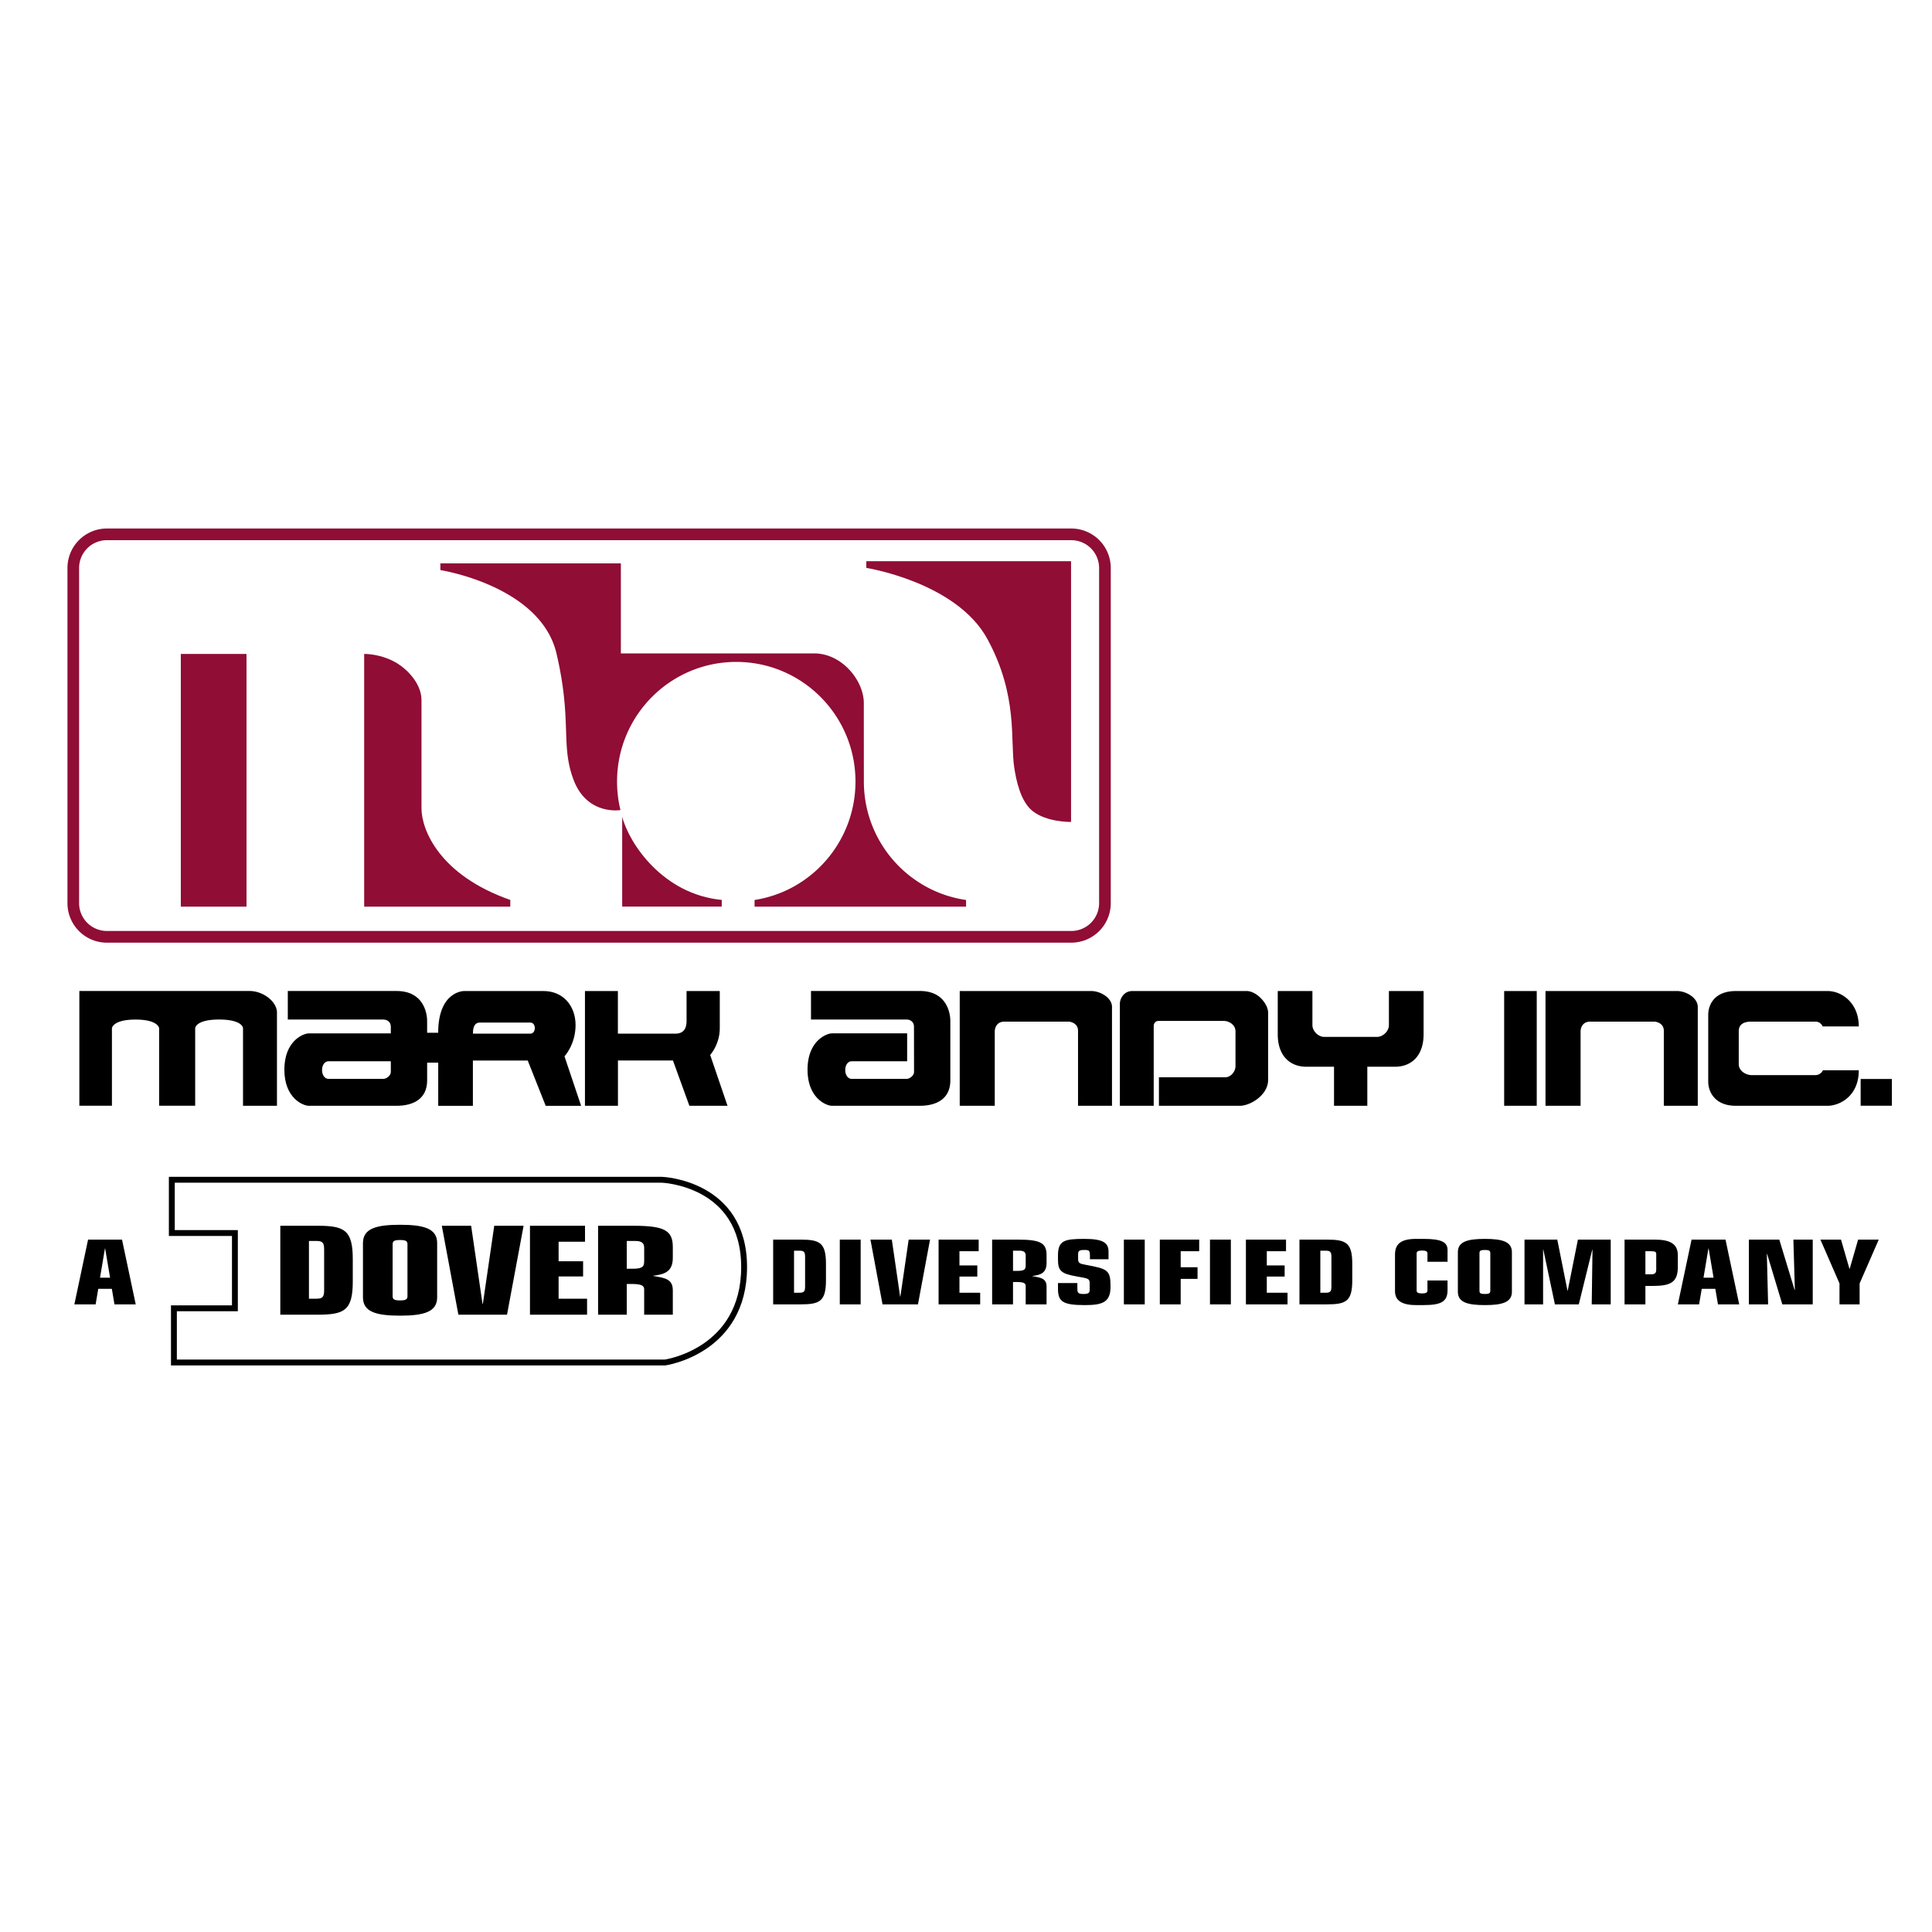
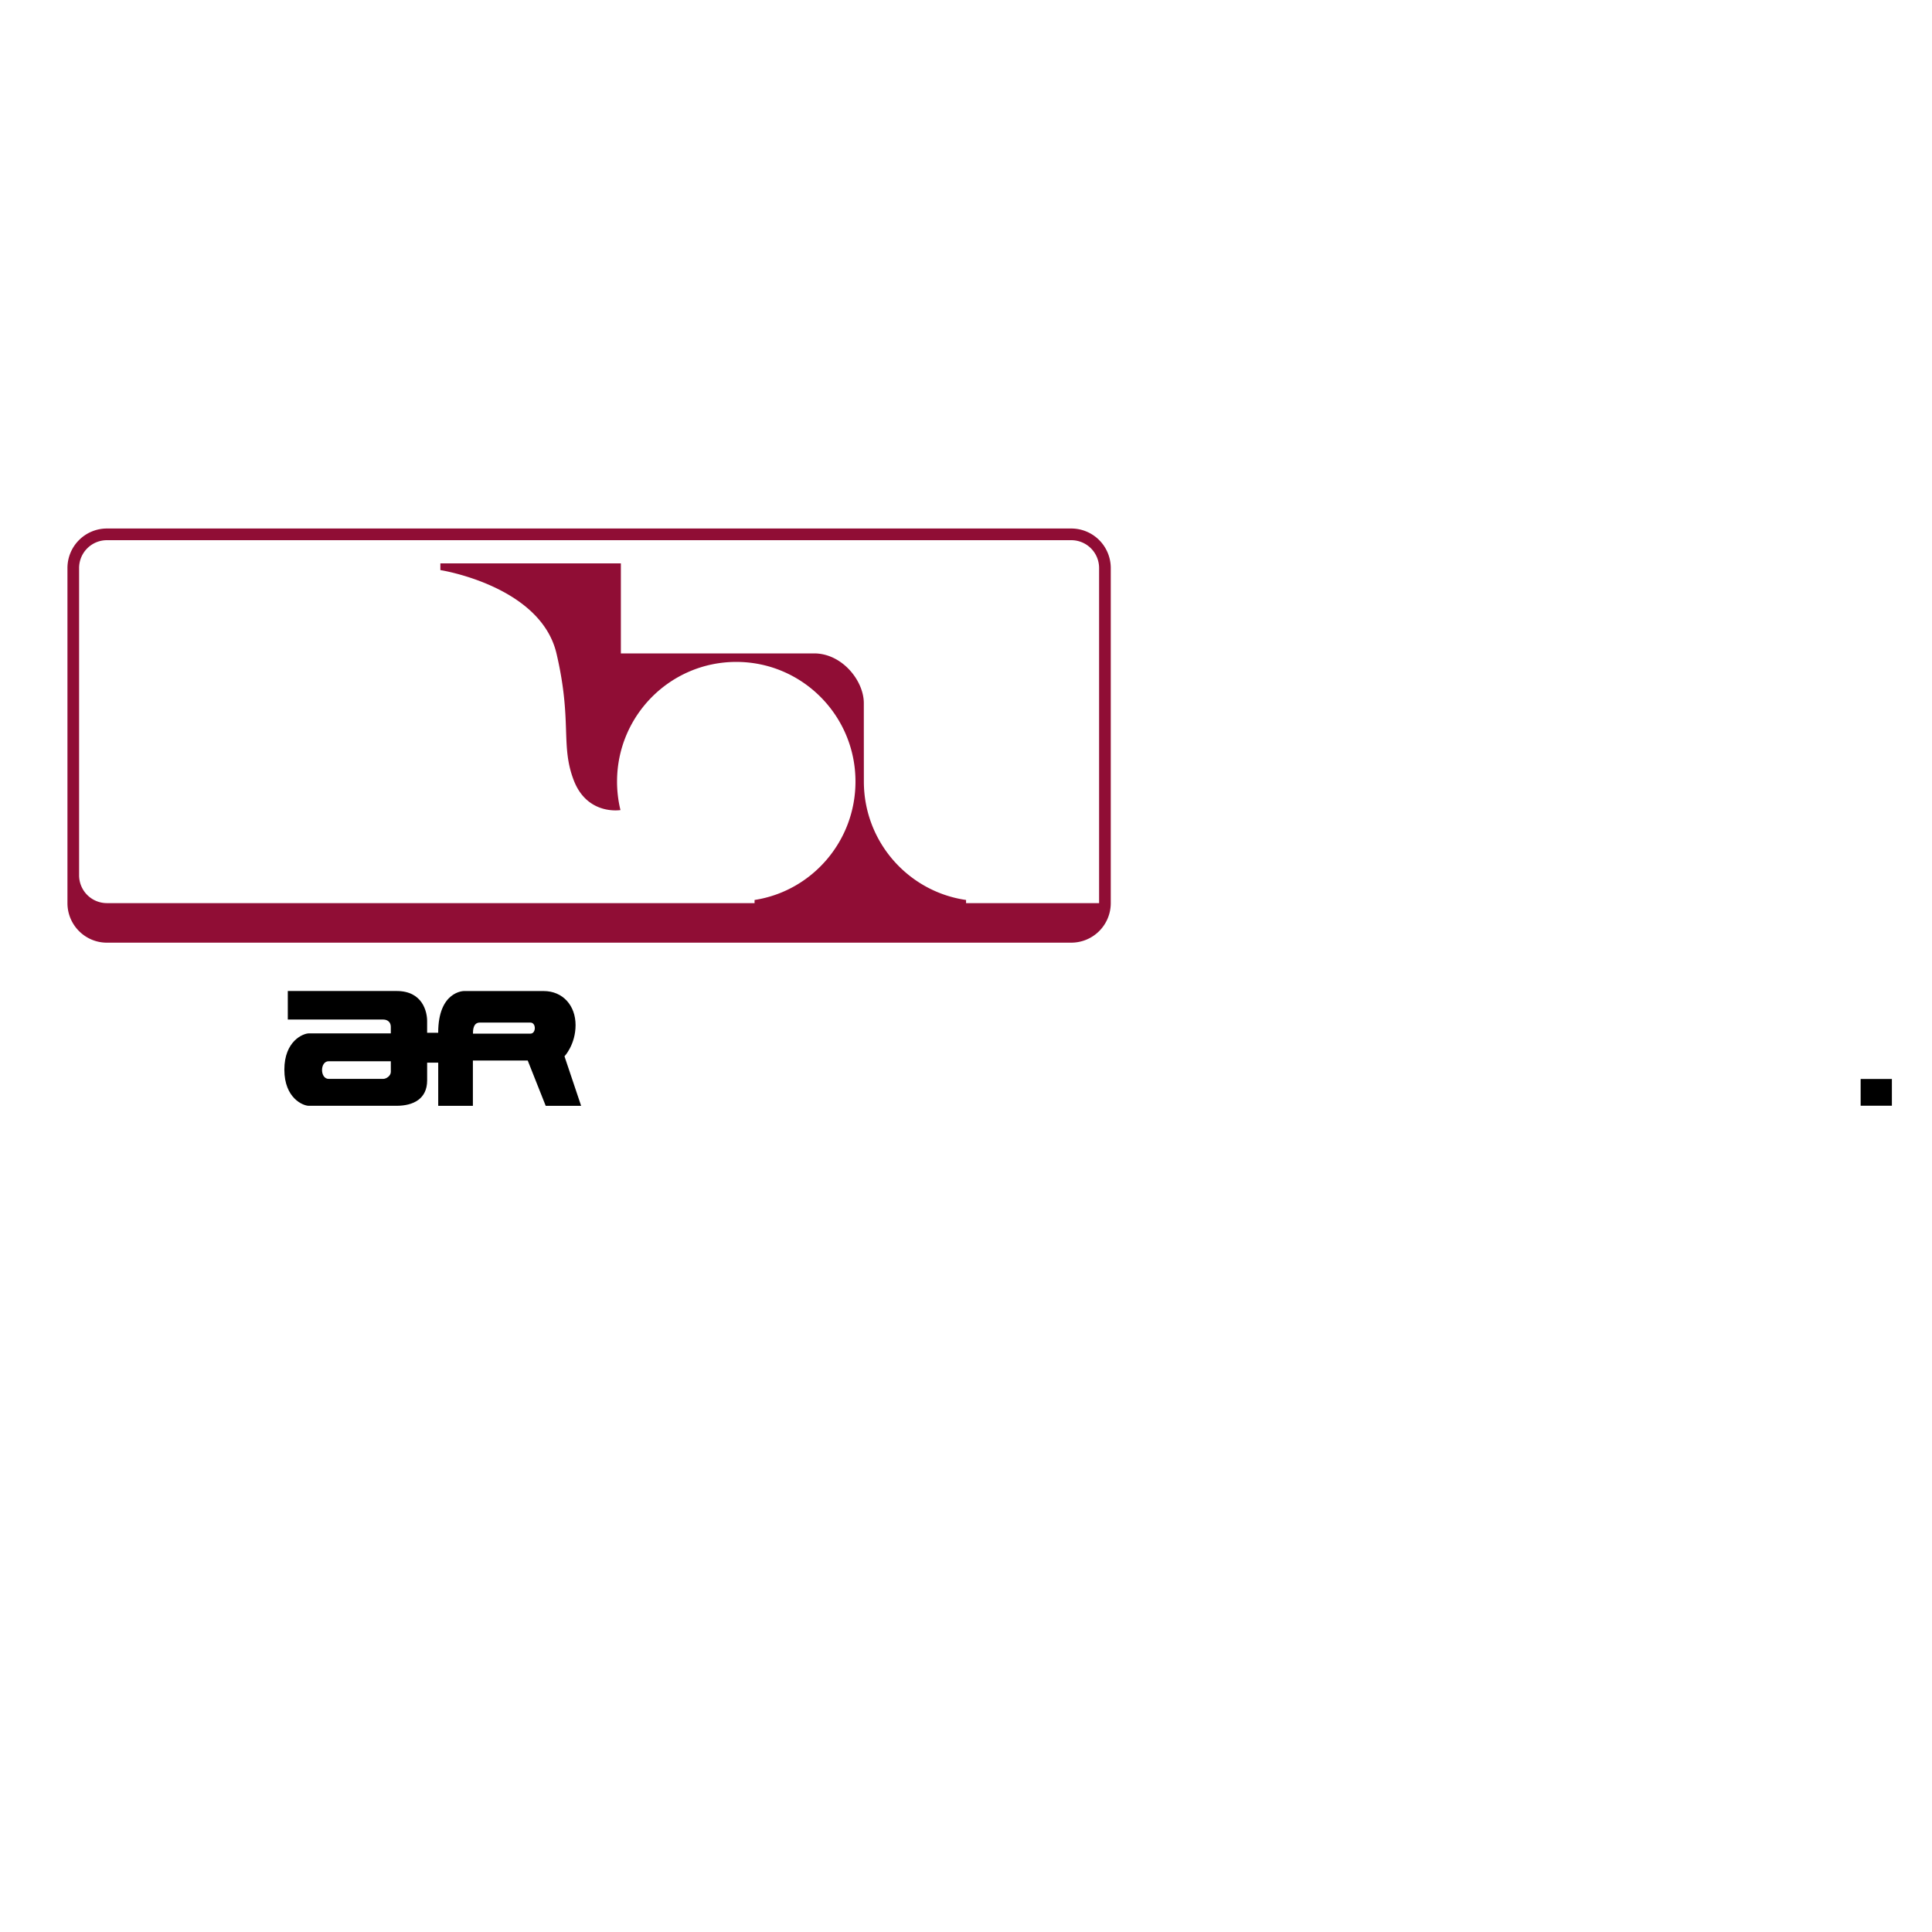
<svg xmlns="http://www.w3.org/2000/svg" width="2500" height="2500" viewBox="0 0 192.756 192.756">
  <path fill-rule="evenodd" clip-rule="evenodd" fill="#fff" d="M0 0h192.756v192.756H0V0z" />
-   <path fill-rule="evenodd" clip-rule="evenodd" fill="#900d35" d="M18.04 90.455V65.243h6.554v25.212H18.04zM39.691 66.221c-1.251-.797-2.647-.978-3.358-.978v25.212h14.58v-.668c-7.055-2.466-8.862-6.986-8.862-9.15V69.815c-.001-1.384-1.109-2.794-2.36-3.594zM62.076 81.488v8.961h9.934v-.665c-5.819-.549-9.217-5.562-9.934-8.296zM106.859 55.99H86.433v.669s9.004 1.422 12.088 7.11c3.084 5.688 2.252 10.123 2.67 12.8.186 1.232.613 3.386 1.832 4.349 1.428 1.14 3.836 1.087 3.836 1.087V55.99z" />
-   <path d="M7.917 98.871v11.449h3.25v-7.734s.074-.863 2.355-.863c2.283 0 2.355.863 2.355.863v7.734h3.596v-7.734s.023-.867 2.386-.867c2.361 0 2.387.859 2.387.859v7.746h3.387v-9.309c0-1.029-1.302-2.145-2.762-2.145l-16.954.001zM90.507 103.098H83.03c-.606 0-2.461.777-2.461 3.619 0 2.844 1.862 3.607 2.439 3.607h8.754c1.67 0 3.053-.684 3.053-2.533l-.001-5.932c0-.873-.416-2.988-3.042-2.988H80.913v2.848h9.521c.445 0 .754.279.754.715l.006 4.504c0 .4-.451.703-.763.703h-5.433c-.89 0-.886-1.76-.011-1.76h5.519v-2.783h.001zM58.361 98.875v11.449h3.292v-4.518h5.486l1.641 4.518h3.804l-1.73-5.072s.958-1.039.958-2.674v-3.703h-3.314v2.98c0 .527-.136 1.271-1.104 1.271h-5.747v-4.252h-3.286v.001zM95.752 110.324h3.496V102.9c0-.266.137-.973.973-.973h6.428s.906.074.906.91v7.486h3.389v-9.861c0-.898-1.135-1.588-2.096-1.588H95.752v11.45zM154.195 110.324h3.5V102.9c0-.266.135-.973.969-.973h6.43s.906.074.906.91v7.486h3.387v-9.861c0-.898-1.133-1.588-2.096-1.588h-13.096v11.45zM111.729 110.324h3.377v-7.988c0-.166.135-.48.48-.48h6.502c.49 0 1.178.354 1.178 1.045v3.461c0 .555-.469 1.119-1.031 1.119h-6.609v2.844h8.059c1.104 0 2.834-1.102 2.834-2.57v-6.738c0-.896-1.168-2.141-2.137-2.141h-11.42c-.838 0-1.232.771-1.232 1.252l-.001 10.196zM133.096 110.324v-3.896h-2.783c-1.455 0-2.832-.924-2.832-3.256v-4.297h3.459v3.398c0 .627.615 1.18 1.178 1.18h5.275c.562 0 1.18-.553 1.18-1.18v-3.398h3.459v4.297c0 2.332-1.377 3.256-2.832 3.256h-2.783v3.896h-3.321zM150.07 110.324V98.875h3.252v11.449h-3.252zM181.844 102.408h3.607c0-2.326-1.672-3.533-3.119-3.533h-9.139c-2.107 0-2.762 1.32-2.762 2.393v6.656c0 .973.637 2.4 2.744 2.4h9.182c1.064 0 3.094-.857 3.094-3.545h-3.574s-.211.486-.764.486h-6.357c-.478 0-1.281-.35-1.281-1.113V102.9c0-.564.311-.973 1.281-.973h6.357a.768.768 0 0 1 .731.481z" fill-rule="evenodd" clip-rule="evenodd" />
-   <path d="M17.142 117.707v5.312h6.295v7.51h-6.085v5.406H66.36s7.88-1.109 7.88-9.518-8.182-8.711-8.182-8.711H17.142v.001z" fill="none" stroke="#000" stroke-width=".586" stroke-miterlimit="2.613" />
  <path d="M56.319 105.391s1.105-1.174 1.105-3.117c0-1.945-1.262-3.398-3.189-3.398h-7.952s-2.565 0-2.565 4.162h-1.104v-1.178c0-.873-.416-2.988-3.042-2.988H28.714v2.848h9.522c.445 0 .755.279.755.715v.664h-8.16c-.606 0-2.461.777-2.461 3.619 0 2.844 1.862 3.607 2.439 3.607h8.753c1.672 0 3.054-.684 3.054-2.533v-1.773h1.105v4.307h3.459v-4.518h5.471l1.793 4.518h3.534l-1.659-4.935zm-18.088 2.25h-5.433c-.891 0-.886-1.76-.011-1.76h6.205l.002 1.057c0 .4-.452.703-.763.703zm14.689-4.514h-5.732c0-.318.008-1.104.681-1.104h5.052c.589 0 .579 1.104-.001 1.104zM185.637 110.32v-2.67h3.117v2.67h-3.117z" fill-rule="evenodd" clip-rule="evenodd" />
-   <path d="M10.66 52.729a3.94 3.94 0 0 0-3.93 3.943v33.433c0 2.175 1.763 3.945 3.93 3.945h96.229a3.943 3.943 0 0 0 3.932-3.945V56.672a3.942 3.942 0 0 0-3.932-3.943H10.66zM7.892 90.105V56.672a2.775 2.775 0 0 1 2.768-2.777h96.229a2.775 2.775 0 0 1 2.768 2.777v33.433a2.775 2.775 0 0 1-2.768 2.778H10.66a2.776 2.776 0 0 1-2.768-2.778z" fill-rule="evenodd" clip-rule="evenodd" fill="#900d35" />
+   <path d="M10.66 52.729a3.94 3.94 0 0 0-3.93 3.943v33.433c0 2.175 1.763 3.945 3.93 3.945h96.229a3.943 3.943 0 0 0 3.932-3.945V56.672a3.942 3.942 0 0 0-3.932-3.943H10.66zM7.892 90.105V56.672a2.775 2.775 0 0 1 2.768-2.777h96.229a2.775 2.775 0 0 1 2.768 2.777v33.433H10.66a2.776 2.776 0 0 1-2.768-2.778z" fill-rule="evenodd" clip-rule="evenodd" fill="#900d35" />
  <path d="M86.183 70.148c0-2.242-2.174-4.958-4.956-4.958H61.944v-8.983H43.936v.671s10.004 1.558 11.588 8.333c1.584 6.776.365 9.141 1.73 12.665 1.365 3.501 4.65 2.945 4.65 2.945l-.001-.002a12.018 12.018 0 0 1-.34-2.845c0-6.59 5.326-11.935 11.895-11.935 6.568 0 11.893 5.345 11.893 11.935 0 5.972-4.361 10.939-10.067 11.816h-.001v.664h21.101v-.671l-.007.007c-5.76-.832-10.189-5.806-10.189-11.816 0 .001-.005-5.584-.005-7.826z" fill-rule="evenodd" clip-rule="evenodd" fill="#900d35" />
-   <path d="M10.983 127.477H9.979l.489-2.908h.024l.491 2.908zm-3.563 2.66h2.121l.262-1.553h1.354l.264 1.553h2.12l-1.367-6.461H8.787l-1.367 6.461zM79.221 124.781h.551c.451 0 .552.145.552.625v2.945c0 .482-.101.625-.552.625h-.551v-4.195zm-2.083 5.356h2.709c1.944 0 2.559-.293 2.559-2.418v-1.615c0-2.127-.614-2.428-2.559-2.428h-2.709v6.461zM83.786 130.137v-6.461h2.082v6.461h-2.082zM86.845 123.676h2.132l.827 5.676h.027l.828-5.676h2.131l-1.204 6.461h-3.537l-1.204-6.461zM93.643 123.676h4v1.16h-1.918v1.418h1.781v1.107h-1.781v1.616h2.068v1.16h-4.15v-6.461zM101.068 124.781h.627c.451 0 .639.15.639.482v.973c0 .42-.125.562-.865.562h-.4v-2.017h-.001zm-2.084 5.356h2.084v-2.23h.35c.703 0 .916.115.916.383v1.848h2.082v-1.758c0-.795-.49-.91-1.418-1.055v-.018c.879-.107 1.418-.33 1.418-1.312v-.775c0-1.215-.627-1.543-2.859-1.543h-2.572v6.46h-.001zM107.488 128.477c0 .447 0 .625.613.625.465 0 .615-.107.615-.385v-.695c0-.447-.137-.473-1.229-.66-1.617-.277-1.932-.555-1.932-1.705v-.393c0-1.508.652-1.66 2.635-1.66 1.805 0 2.408.357 2.408 1.26v.773h-1.855v-.311c0-.572-.064-.617-.592-.617-.551 0-.588.162-.588.467v.428c0 .41.15.48.764.588 2.221.41 2.471.527 2.471 2.188 0 1.553-.803 1.83-2.57 1.83-2.258 0-2.672-.377-2.672-1.66v-.537h1.932v.464zM112.129 130.137v-6.461h2.082v6.461h-2.082zM115.715 123.676h3.928v1.16h-1.846v1.596h1.682v1.162h-1.682v2.543h-2.082v-6.461zM120.719 130.137v-6.461h2.084v6.461h-2.084zM124.305 123.676h4.002v1.16h-1.918v1.418h1.781v1.107h-1.781v1.616h2.068v1.16h-4.152v-6.461zM131.73 124.781h.551c.453 0 .555.145.555.625v2.945c0 .482-.102.625-.555.625h-.551v-4.195zm-2.082 5.356h2.711c1.941 0 2.557-.293 2.557-2.418v-1.615c0-2.127-.615-2.428-2.557-2.428h-2.711v6.461zM139.18 125.176c0-1.035.551-1.572 2.096-1.572h.775c1.82 0 2.371.357 2.371 1.105v1.18h-2.004v-.85c0-.195-.189-.273-.527-.273-.365 0-.553.078-.553.273v3.734c0 .195.188.273.539.273s.541-.078.541-.273v-1.02h2.004v.955c0 1.143-.613 1.5-2.371 1.5h-.775c-1.545 0-2.096-.545-2.096-1.385v-3.647zM148.688 128.797c0 .242-.152.305-.539.305-.389 0-.541-.062-.541-.305v-3.783c0-.242.152-.305.541-.305.387 0 .539.062.539.305v3.783zm-3.237.08c0 1.055.955 1.332 2.697 1.332s2.695-.277 2.695-1.332v-3.945c0-1.053-.953-1.328-2.695-1.328s-2.697.275-2.697 1.328v3.945zM153.979 124.676h-.024v5.461H152.1v-6.461h3.271l1.016 5.088h.025l1.016-5.088h3.273v6.461h-1.894l.076-5.446h-.026l-1.341 5.446h-2.383l-1.154-5.461zM164.162 127.137v-2.301h.604c.363 0 .477.062.477.277v1.551c0 .359-.164.473-.465.473h-.616zm-2.08 3h2.08v-1.838h.703c1.869 0 2.533-.385 2.533-1.928v-1.125c0-1.18-.816-1.57-2.32-1.57h-2.996v6.461zM170.963 127.477h-1.004l.488-2.908h.025l.491 2.908zm-3.563 2.66h2.119l.264-1.553h1.355l.262 1.553h2.121l-1.367-6.461h-3.387l-1.367 6.461zM176.305 125.104h-.026l.125 5.033h-1.918v-6.461h3.035l1.53 5.033.023-.018-.148-5.015h1.931v6.461h-3.035l-1.517-5.033zM183.527 128.049l-1.904-4.373h2.055l.842 2.91h.025l.84-2.91h2.058l-1.908 4.373v2.088h-2.008v-2.088zM30.824 123.812h.759c.619 0 .756.197.756.859v4.041c0 .664-.137.859-.756.859h-.759v-5.759zm-2.858 7.354h3.718c2.668 0 3.512-.406 3.512-3.32v-2.219c0-2.916-.843-3.332-3.512-3.332h-3.718v8.871zM40.653 129.326c0 .332-.207.416-.739.416-.534 0-.741-.084-.741-.416v-5.193c0-.332.207-.416.741-.416.532 0 .739.084.739.416v5.193zm-4.441.11c0 1.447 1.308 1.828 3.702 1.828 2.393 0 3.701-.381 3.701-1.828v-5.414c0-1.445-1.309-1.826-3.701-1.826-2.394 0-3.702.381-3.702 1.826v5.414zM44.079 122.295h2.926l1.136 7.791h.034l1.136-7.791h2.927l-1.653 8.871h-4.853l-1.653-8.871zM52.875 122.295h5.491v1.594h-2.634v1.949h2.444v1.517h-2.444v2.217h2.84v1.594h-5.697v-8.871zM62.532 123.812h.859c.621 0 .879.209.879.664v1.336c0 .574-.172.771-1.188.771h-.55v-2.771zm-2.859 7.354h2.858v-3.064h.481c.963 0 1.257.16 1.257.527v2.537h2.858v-2.414c0-1.09-.672-1.25-1.946-1.445v-.025c1.205-.148 1.946-.453 1.946-1.801v-1.066c0-1.666-.861-2.119-3.926-2.119h-3.529v8.87h.001z" fill-rule="evenodd" clip-rule="evenodd" />
</svg>